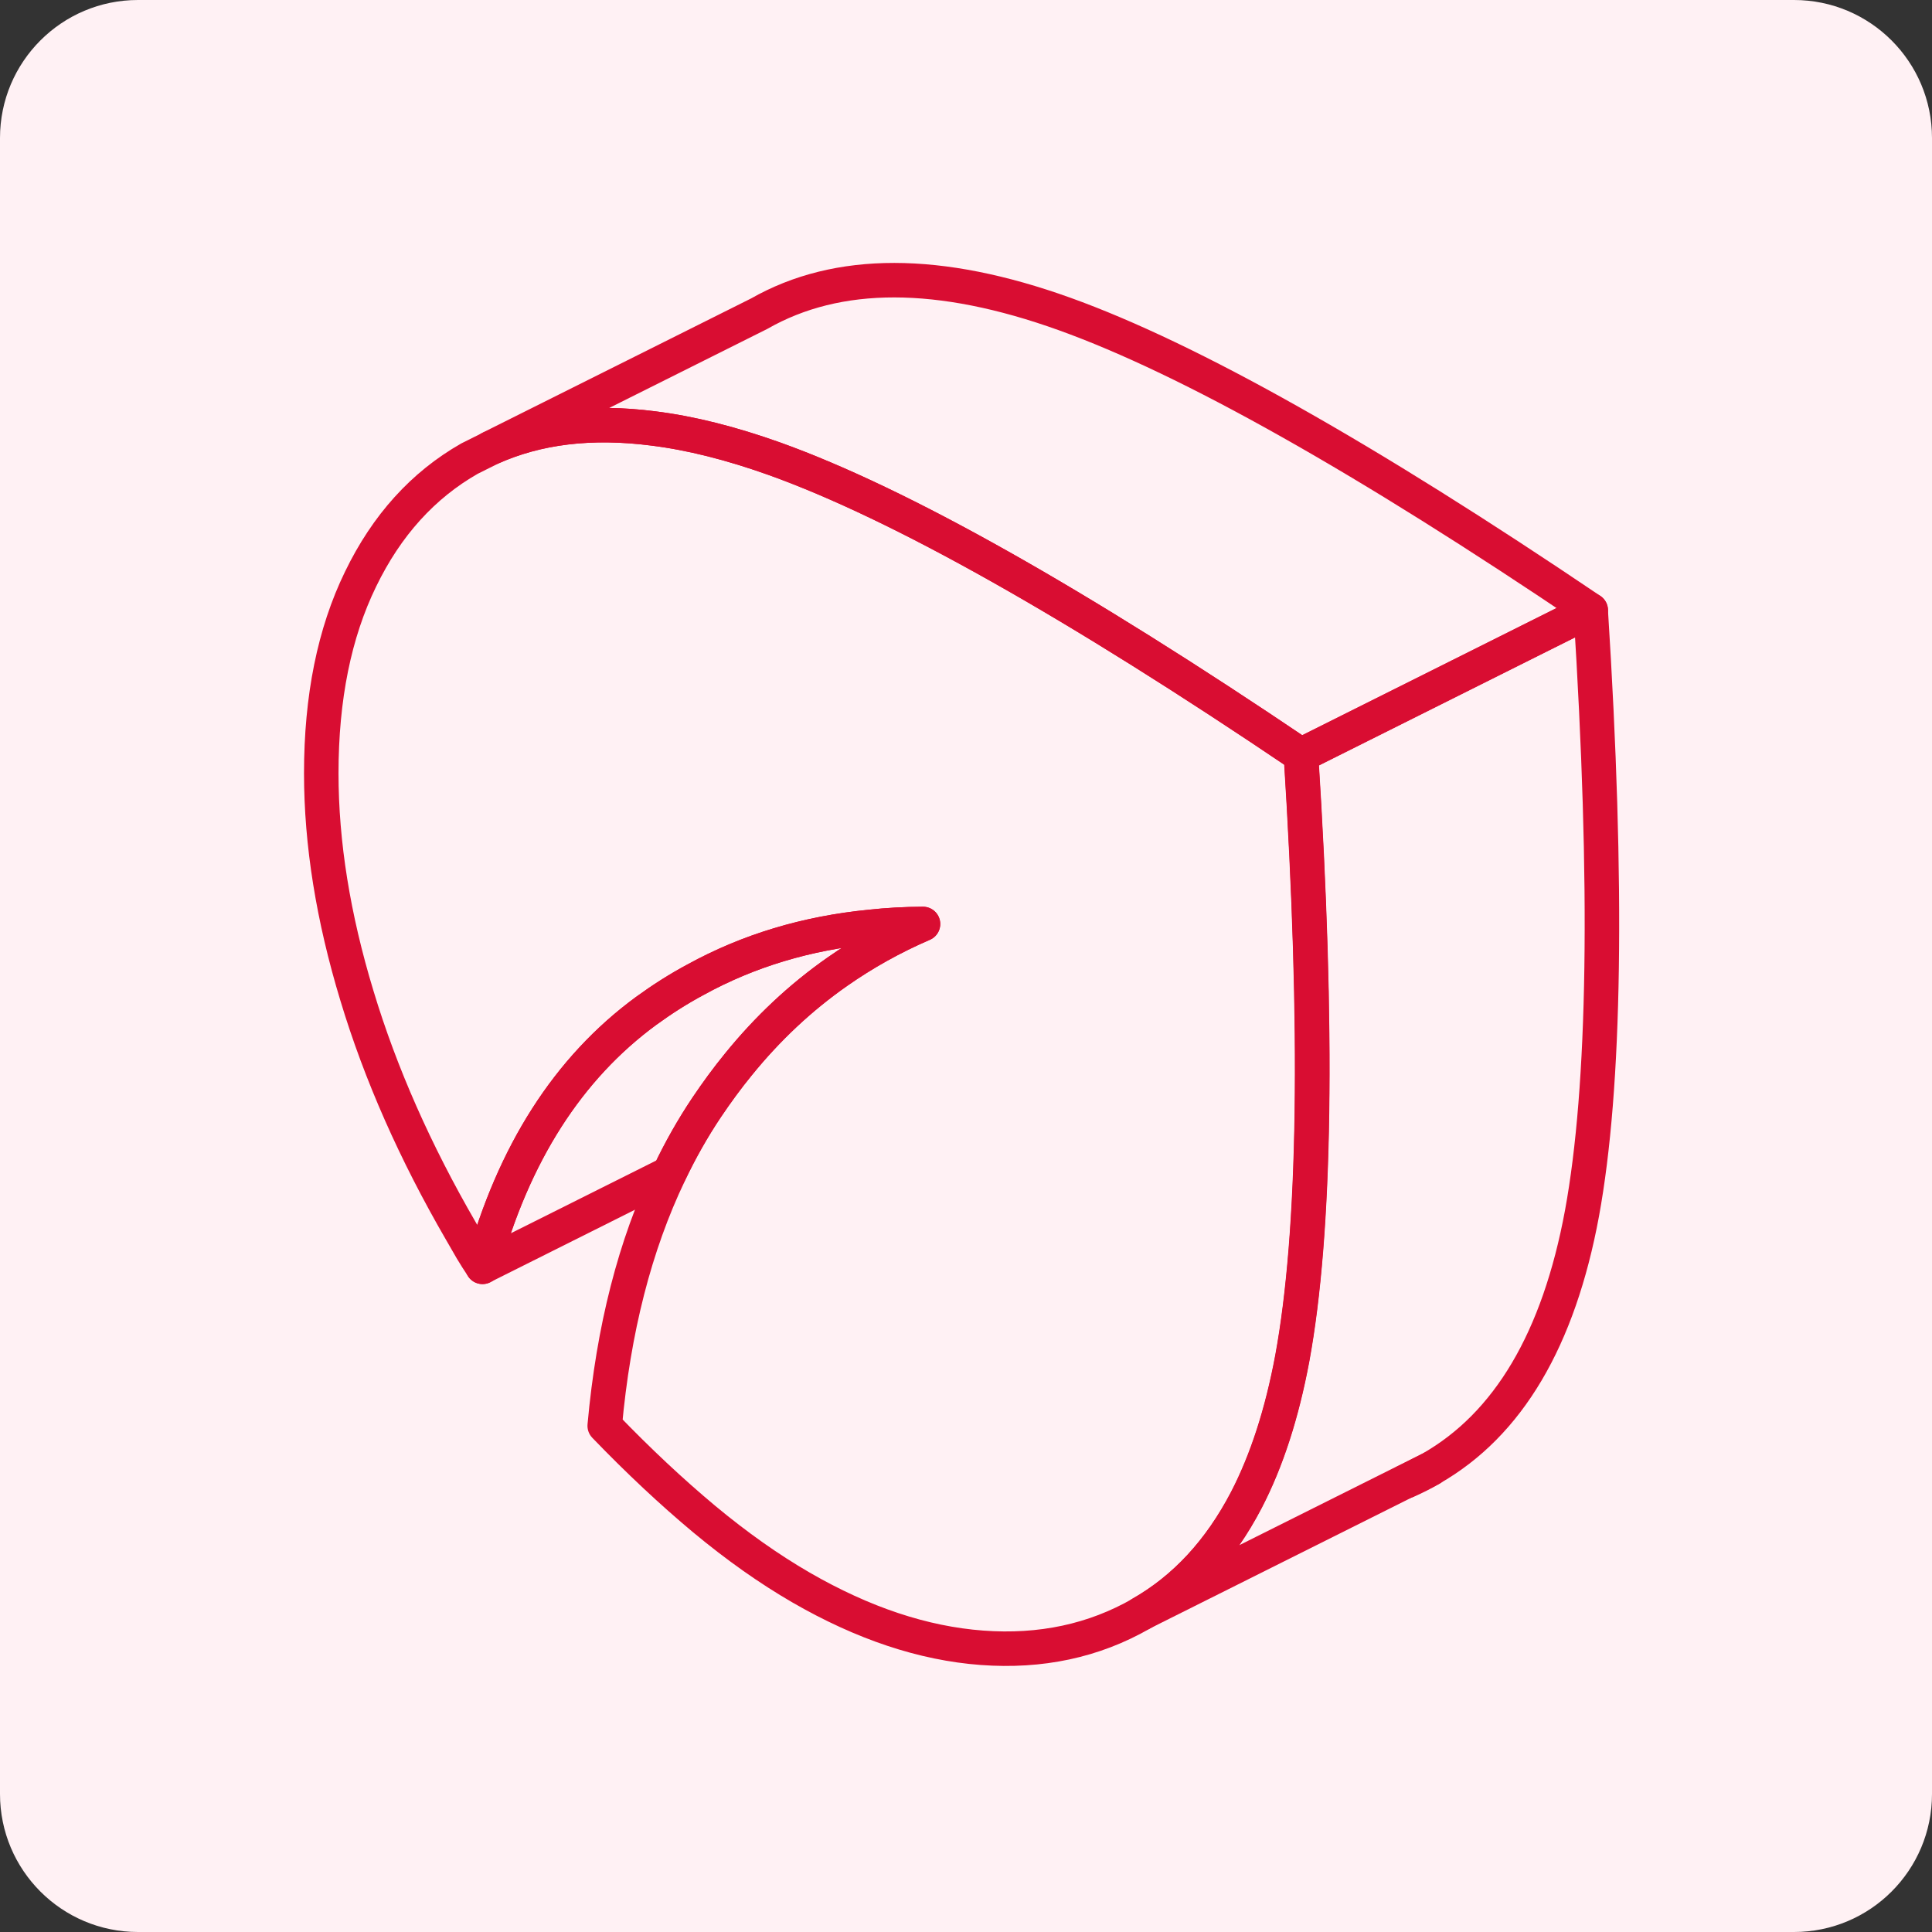
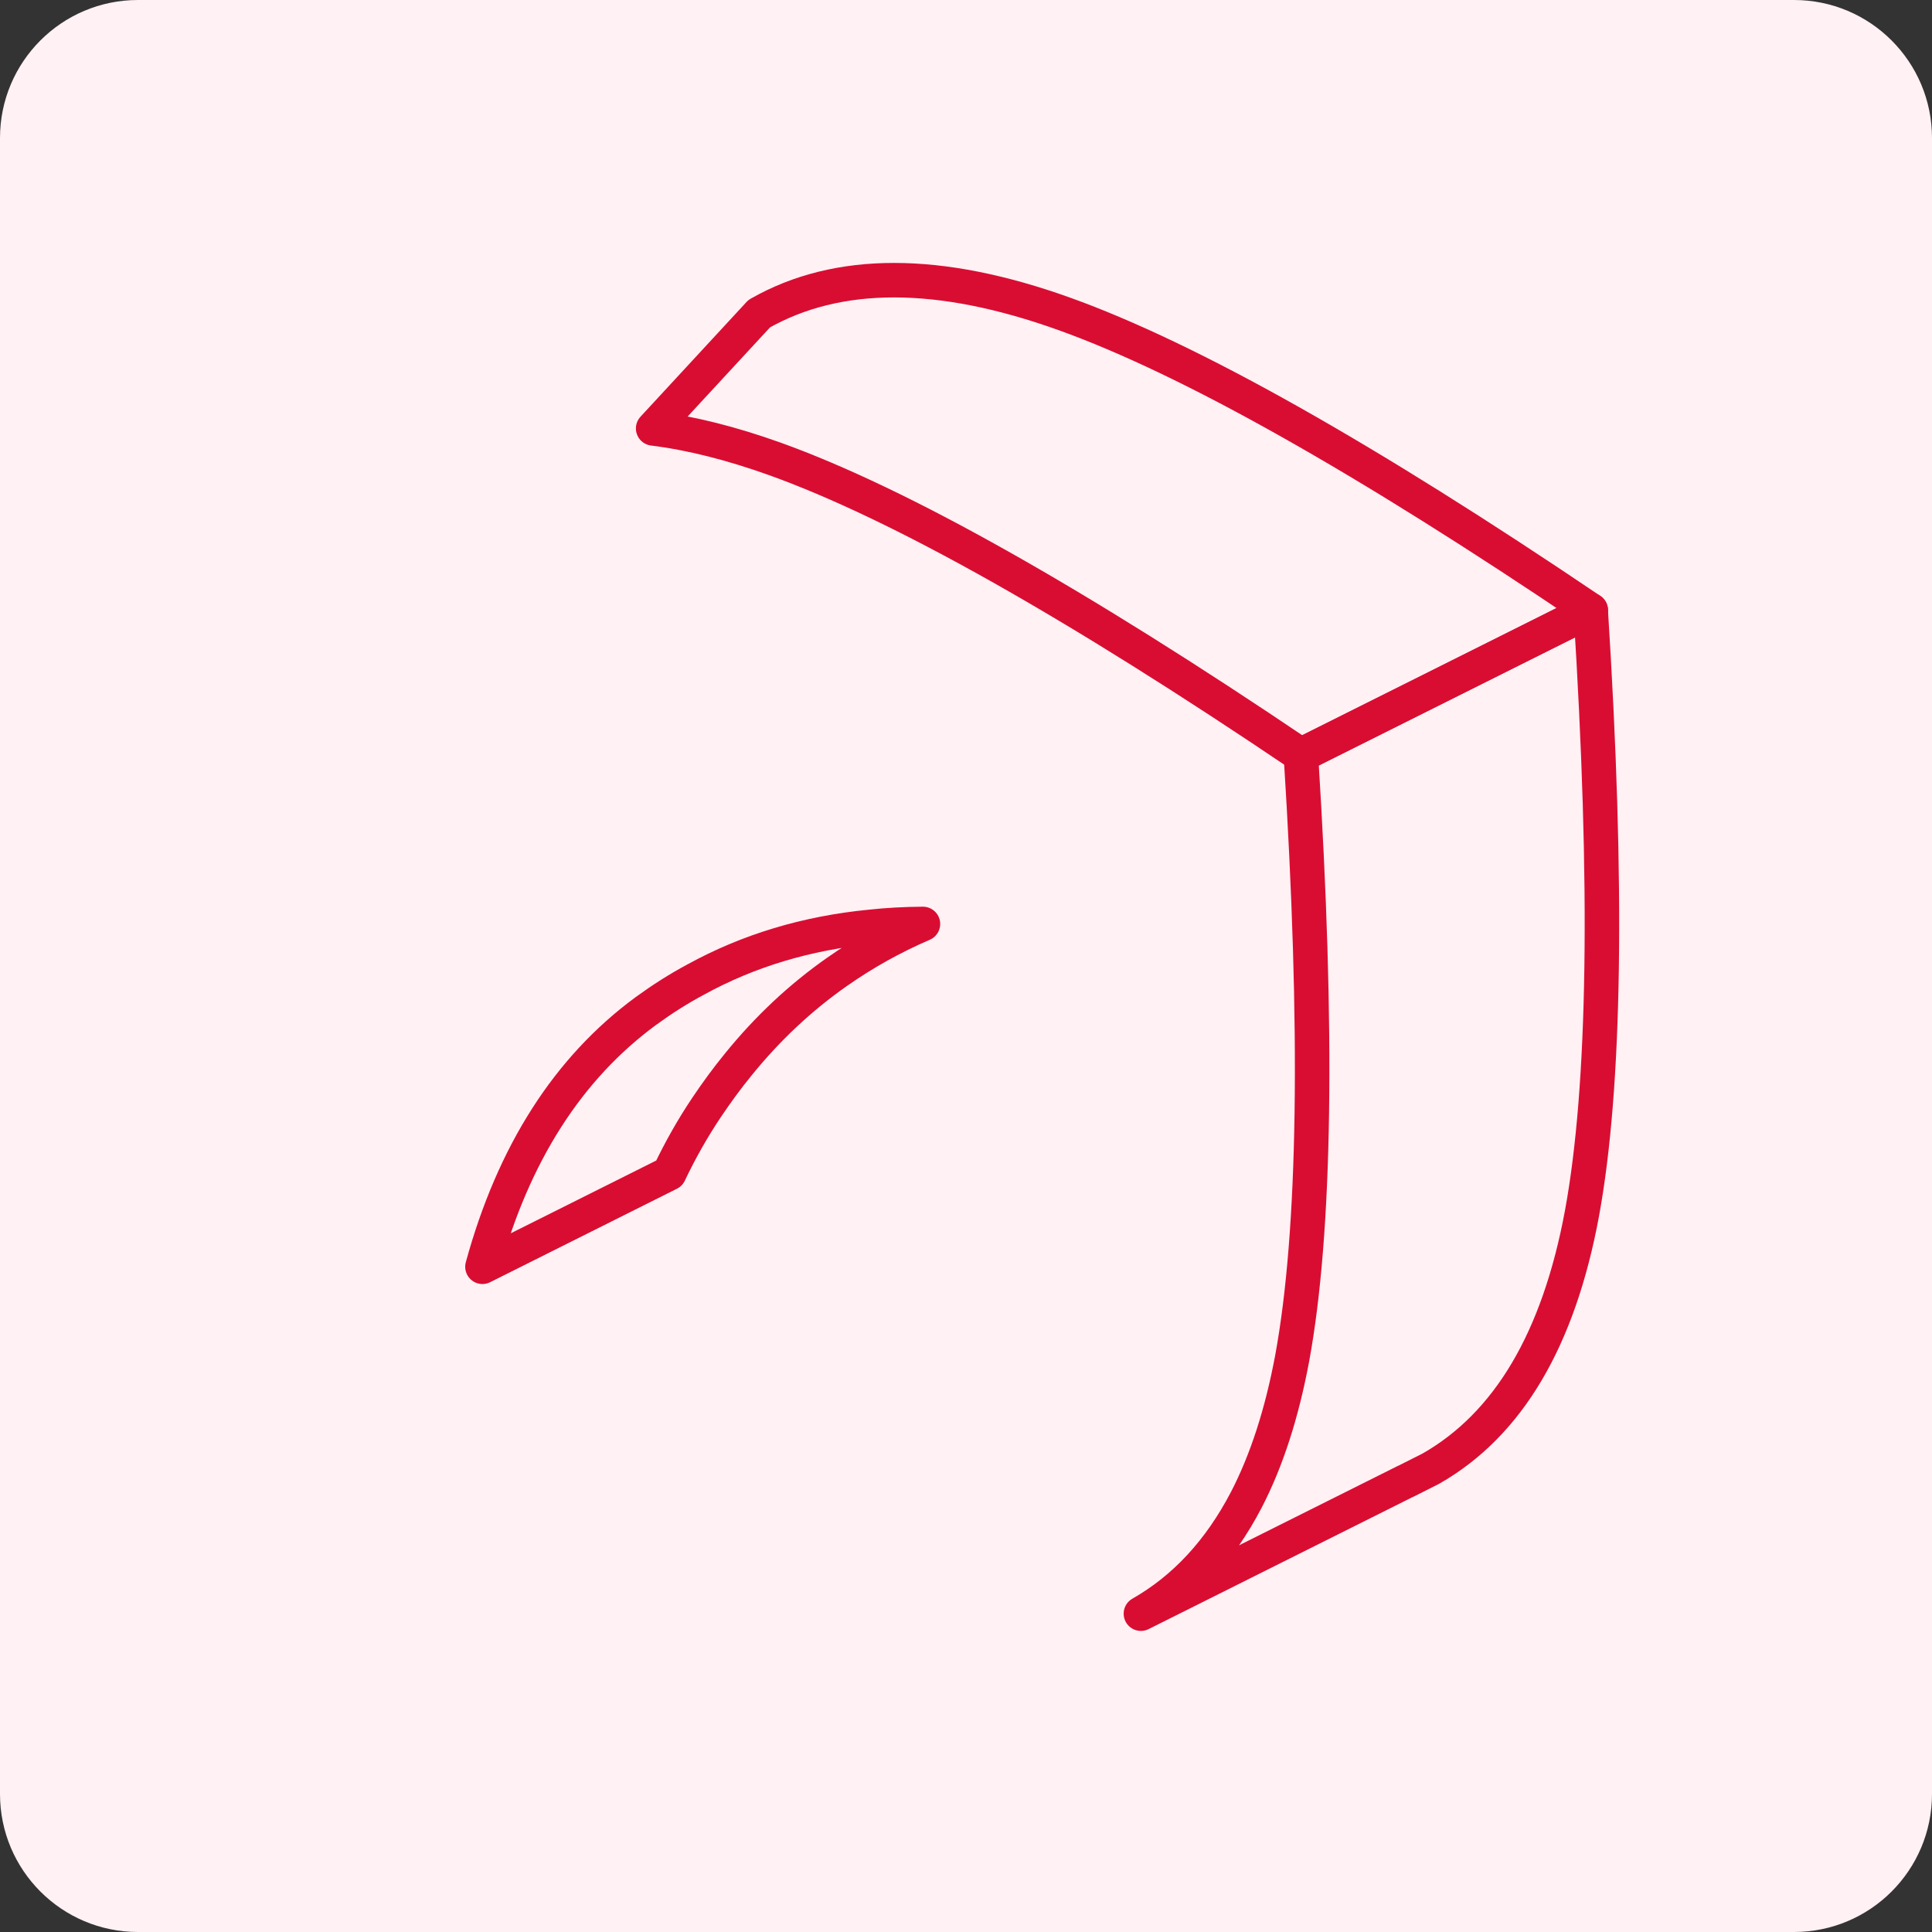
<svg xmlns="http://www.w3.org/2000/svg" width="56" height="56" viewBox="0 0 56 56" fill="none">
  <rect x="0" y="0" width="56" height="56" fill="#333333" stroke="none" />
  <path d="M0 4C0 1.791 1.791 0 4 0H52C54.209 0 56 1.791 56 4V52C56 54.209 54.209 56 52 56H4C1.791 56 0 54.209 0 52V4Z" fill="#FFF1F4" />
-   <path d="M37.461 39.371C37.163 40.967 36.722 42.336 36.13 43.478C35.361 44.953 34.344 46.053 33.076 46.775C31.703 47.561 30.166 47.888 28.465 47.762C26.764 47.636 25.016 47.053 23.219 46.015C22.291 45.478 21.358 44.818 20.413 44.033C19.472 43.247 18.511 42.349 17.528 41.328C17.78 38.531 18.405 36.091 19.401 34.012C19.72 33.34 20.081 32.701 20.48 32.105C20.774 31.668 21.081 31.248 21.404 30.853C22.253 29.807 23.206 28.913 24.269 28.169C25.041 27.628 25.869 27.166 26.755 26.783C26.234 26.783 25.73 26.813 25.235 26.867C23.383 27.048 21.694 27.556 20.165 28.396C19.67 28.661 19.191 28.967 18.729 29.303C16.469 30.962 14.886 33.436 13.987 36.721C13.878 36.561 13.773 36.393 13.672 36.225L13.357 35.679C12.038 33.403 11.03 31.13 10.346 28.862C9.657 26.594 9.312 24.448 9.312 22.415C9.312 20.223 9.691 18.346 10.451 16.787C11.207 15.225 12.261 14.062 13.609 13.293L14.214 12.991C15.57 12.377 17.141 12.188 18.935 12.419C20.027 12.554 21.203 12.852 22.459 13.301C26.083 14.603 31.169 17.468 37.713 21.89C38.221 29.887 38.133 35.713 37.461 39.371Z" stroke="#D90D32" stroke-linecap="round" stroke-linejoin="round" />
  <path d="M45.855 35.168C45.179 38.822 43.721 41.291 41.47 42.572L40.752 42.934L40.731 42.942L33.07 46.773C34.339 46.05 35.355 44.95 36.124 43.475C36.716 42.333 37.157 40.964 37.455 39.368C38.127 35.71 38.215 29.884 37.707 21.887L46.107 17.688C46.615 25.684 46.527 31.51 45.855 35.168Z" stroke="#D90D32" stroke-linecap="round" stroke-linejoin="round" />
-   <path d="M40.758 42.935L41.476 42.574C41.241 42.709 41.001 42.83 40.758 42.935Z" stroke="#D90D32" stroke-linecap="round" stroke-linejoin="round" />
-   <path d="M46.11 17.689L37.71 21.889C31.166 17.467 26.08 14.602 22.456 13.3C21.2 12.851 20.024 12.553 18.932 12.418C17.138 12.187 15.568 12.376 14.211 12.989L22.006 9.092C24.282 7.794 27.231 7.798 30.855 9.1C34.48 10.402 39.566 13.267 46.11 17.689Z" stroke="#D90D32" stroke-linecap="round" stroke-linejoin="round" />
+   <path d="M46.11 17.689L37.71 21.889C31.166 17.467 26.08 14.602 22.456 13.3C21.2 12.851 20.024 12.553 18.932 12.418L22.006 9.092C24.282 7.794 27.231 7.798 30.855 9.1C34.48 10.402 39.566 13.267 46.11 17.689Z" stroke="#D90D32" stroke-linecap="round" stroke-linejoin="round" />
  <path d="M26.752 26.781C25.866 27.163 25.039 27.625 24.266 28.167C23.203 28.911 22.25 29.805 21.402 30.851C21.078 31.246 20.772 31.666 20.478 32.103C20.079 32.699 19.717 33.337 19.398 34.009L13.984 36.718C14.883 33.434 16.467 30.96 18.726 29.301C19.188 28.965 19.667 28.659 20.163 28.394C21.691 27.554 23.38 27.046 25.232 26.865C25.728 26.811 26.232 26.785 26.752 26.781Z" stroke="#D90D32" stroke-linecap="round" stroke-linejoin="round" />
</svg>